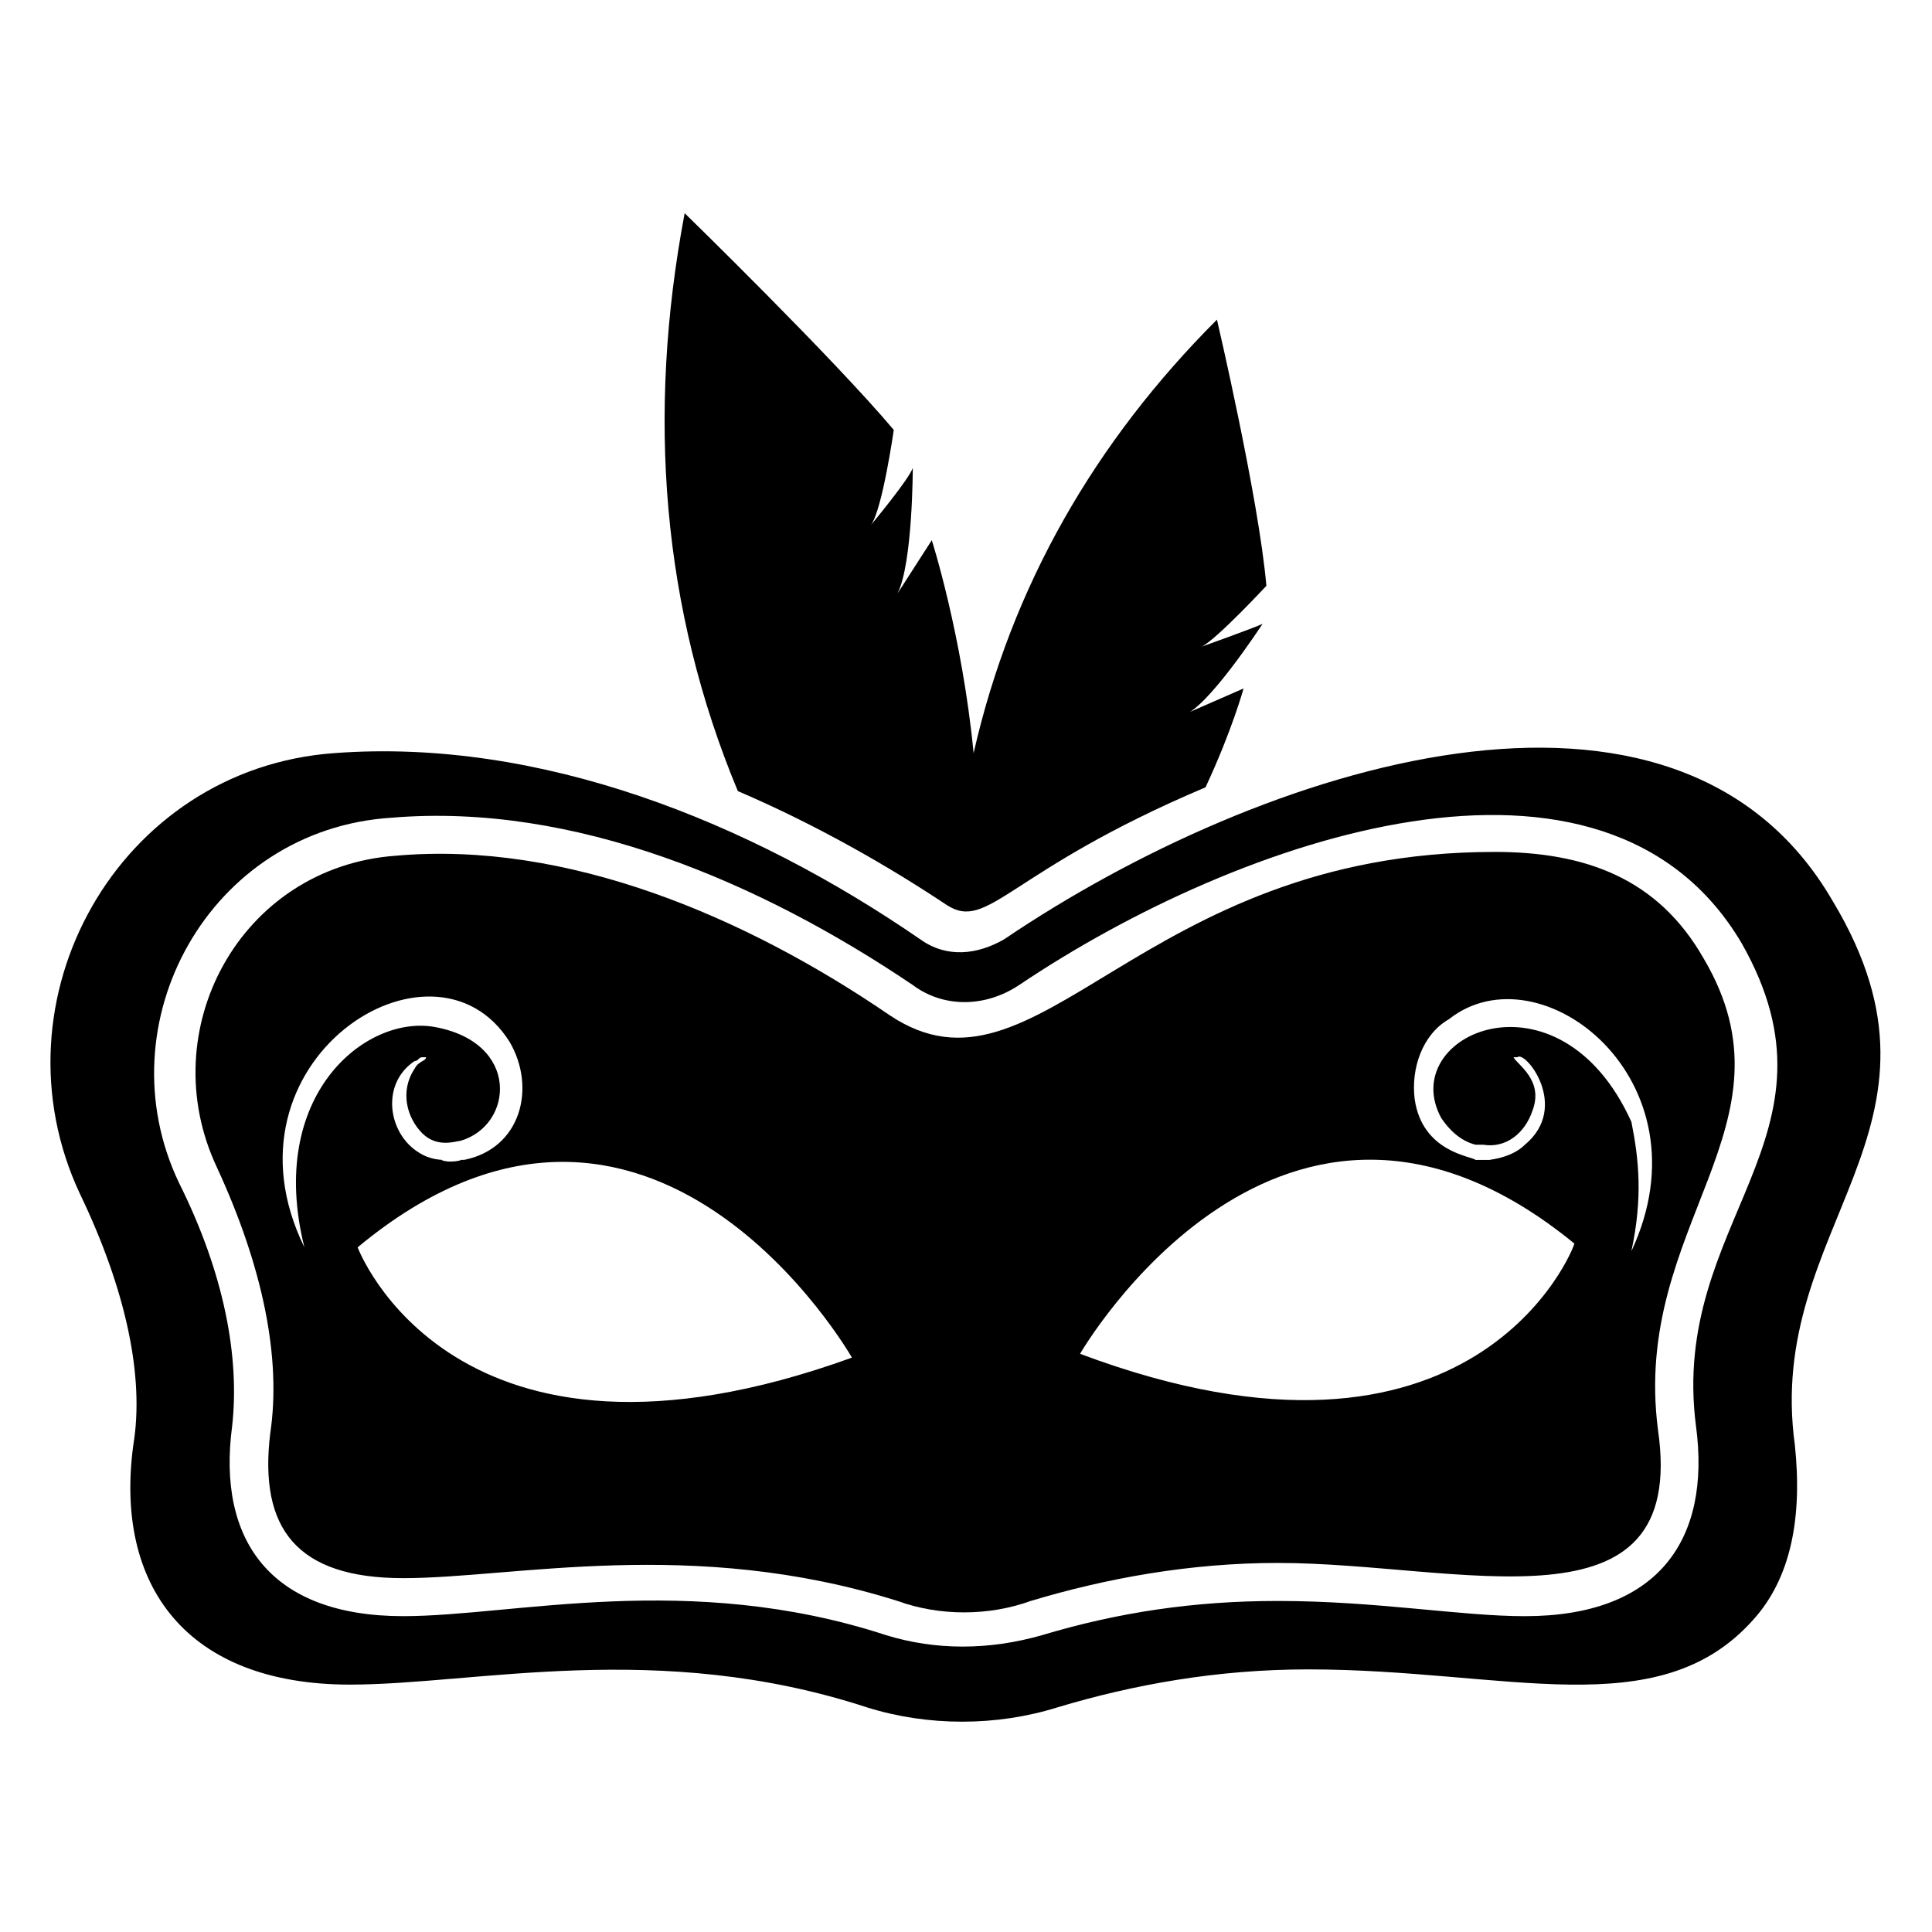
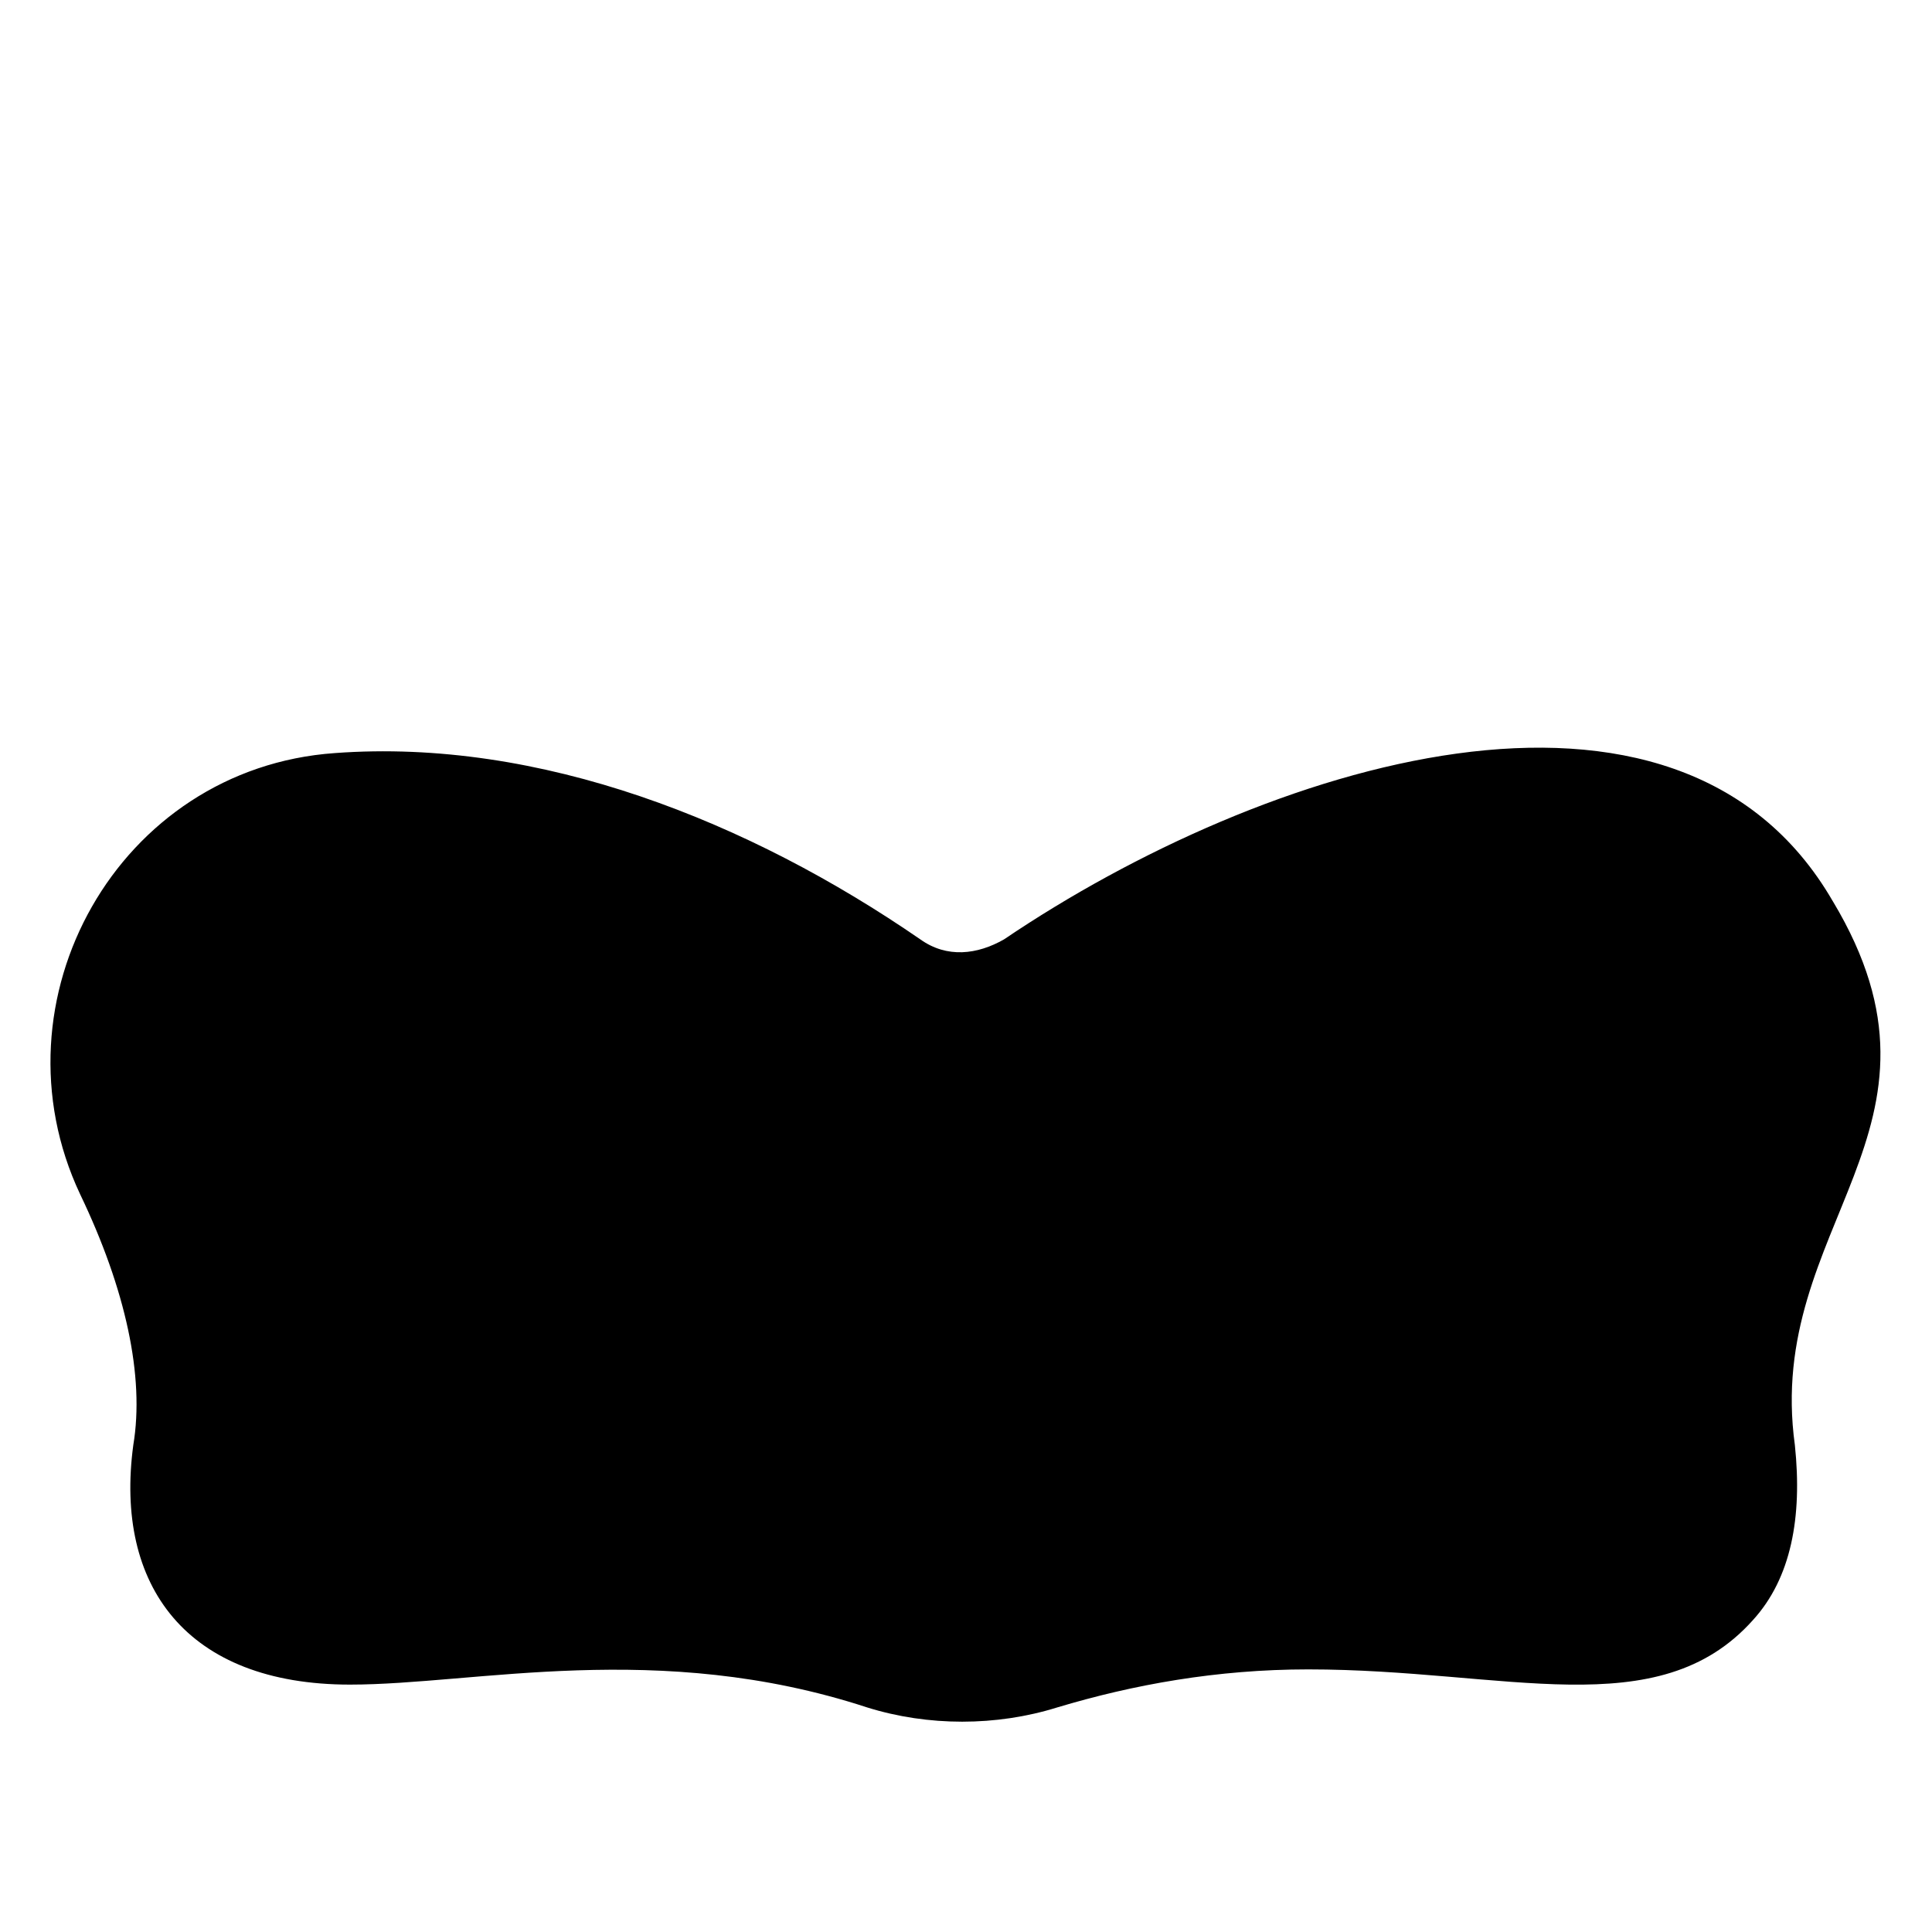
<svg xmlns="http://www.w3.org/2000/svg" fill="#000000" width="800px" height="800px" version="1.1" viewBox="144 144 512 512">
  <g>
-     <path d="m339.54 353.65c21.16 9.07 40.305 20.152 55.418 30.23 11.082 7.055 16.121-9.07 68.52-31.234 7.055-15.113 10.078-26.199 10.078-26.199l-16.121 7.055c6.047-1.008 21.16-24.184 21.16-24.184-2.016 1.008-16.121 6.047-16.121 6.047 4.031-2.016 17.129-16.121 17.129-16.121-2.016-23.176-13.098-70.535-13.098-70.535-32.242 32.242-54.41 70.535-64.488 114.87-3.023-31.234-11.082-56.426-11.082-56.426l-9.07 14.105c4.031-8.062 4.031-33.25 4.031-33.25-1.008 3.023-11.082 15.113-11.082 15.113 3.023-4.031 6.047-25.191 6.047-25.191-16.121-19.145-55.418-57.434-55.418-57.434-10.086 53.402-6.055 104.79 14.098 153.16z" />
-     <path d="m629.73 382.87c-41.312-71.539-151.14-36.273-219.66 10.078-7.055 4.031-15.113 5.039-22.168 0-45.344-31.234-100.76-53.402-155.17-49.375-57.434 4.031-91.691 65.496-67.512 116.88 12.09 25.191 17.129 48.367 14.105 66.504-5.039 37.281 14.105 63.48 57.434 63.48 33.25 0 81.617-12.09 137.04 6.047 16.121 5.039 34.258 5.039 50.383 0 20.152-6.047 42.32-10.078 66.504-10.078 52.395 0 92.699 15.113 117.89-13.098 10.078-11.082 13.098-27.207 11.082-46.352-8.059-58.441 46.355-83.633 10.078-144.09zm-36.273 139.05c4.031 30.23-10.078 50.383-45.344 50.383-17.129 0-39.297-4.031-65.496-4.031-22.164-0.004-42.316 3.019-62.469 9.066-14.105 4.031-28.215 4.031-41.312 0-52.395-17.129-98.746-5.039-127.97-5.039-35.266 0-49.375-20.152-45.344-50.383 2.016-18.137-2.016-40.305-14.105-64.488-20.152-42.32 8.062-93.707 56.426-96.73 48.367-4.031 97.738 17.129 138.04 44.336 8.062 6.047 19.145 6.047 28.215 0 58.441-39.297 155.17-72.547 191.45-11.082 29.219 51.387-19.148 73.555-12.094 127.97z" />
+     <path d="m629.73 382.87c-41.312-71.539-151.14-36.273-219.66 10.078-7.055 4.031-15.113 5.039-22.168 0-45.344-31.234-100.76-53.402-155.17-49.375-57.434 4.031-91.691 65.496-67.512 116.88 12.09 25.191 17.129 48.367 14.105 66.504-5.039 37.281 14.105 63.48 57.434 63.48 33.25 0 81.617-12.09 137.04 6.047 16.121 5.039 34.258 5.039 50.383 0 20.152-6.047 42.32-10.078 66.504-10.078 52.395 0 92.699 15.113 117.89-13.098 10.078-11.082 13.098-27.207 11.082-46.352-8.059-58.441 46.355-83.633 10.078-144.09zm-36.273 139.05z" />
    <path d="m540.06 369.77c-94.715 0-120.91 69.527-160.21 43.328-38.289-26.199-85.648-46.352-130.99-42.32-41.312 3.023-64.488 46.352-47.359 82.625 12.09 26.199 17.129 50.383 14.105 70.535-3.023 25.191 7.055 38.289 35.266 38.289 29.223 0 76.578-11.082 130.99 6.047 11.082 4.031 24.184 4.031 35.266 0 20.152-6.047 42.32-10.078 65.496-10.078 48.367 0 108.82 20.152 100.76-35.266-7.055-54.41 38.289-80.609 12.09-124.95-12.086-21.16-31.23-28.215-55.414-28.215zm-315.39 104.79c-24.184-49.375 34.258-86.656 54.41-54.41 7.055 12.09 3.023 28.215-12.09 31.234h-1.008c1.008 0-3.023 1.008-5.039 0h1.008c-1.008 0-4.031 0-7.055-2.016-8.062-5.039-10.078-18.137-1.008-24.184 1.008 0 1.008-1.008 2.016-1.008h1.008c0 1.008-2.016 1.008-3.023 3.023-4.031 6.047-2.016 13.098 2.016 17.129s9.07 2.016 10.078 2.016c14.105-4.031 16.121-26.199-7.055-30.23-18.137-3.019-44.332 18.141-34.258 58.445zm14.109 0c77.586-64.488 130.99 29.223 130.99 29.223-105.8 38.289-130.99-29.223-130.99-29.223zm191.45 28.215s53.402-92.699 130.99-29.223c0 1.008-26.199 68.52-130.99 29.223zm146.11-27.207c3.023-14.105 2.016-24.184 0-34.258-19.145-42.32-62.473-23.176-50.383-1.008 2.016 3.023 5.039 6.047 9.07 7.055h2.016c6.047 1.008 11.082-3.023 13.098-9.07 3.023-8.062-4.031-12.09-5.039-14.105h1.008c2.016-2.016 14.105 13.098 2.016 23.176-4.031 4.031-11.082 4.031-9.07 4.031h1.008-5.039c-1.008-1.008-14.105-2.016-16.121-16.121-1.008-8.062 2.016-17.129 9.07-21.16 24.184-19.148 69.527 16.117 48.367 61.461z" />
  </g>
</svg>